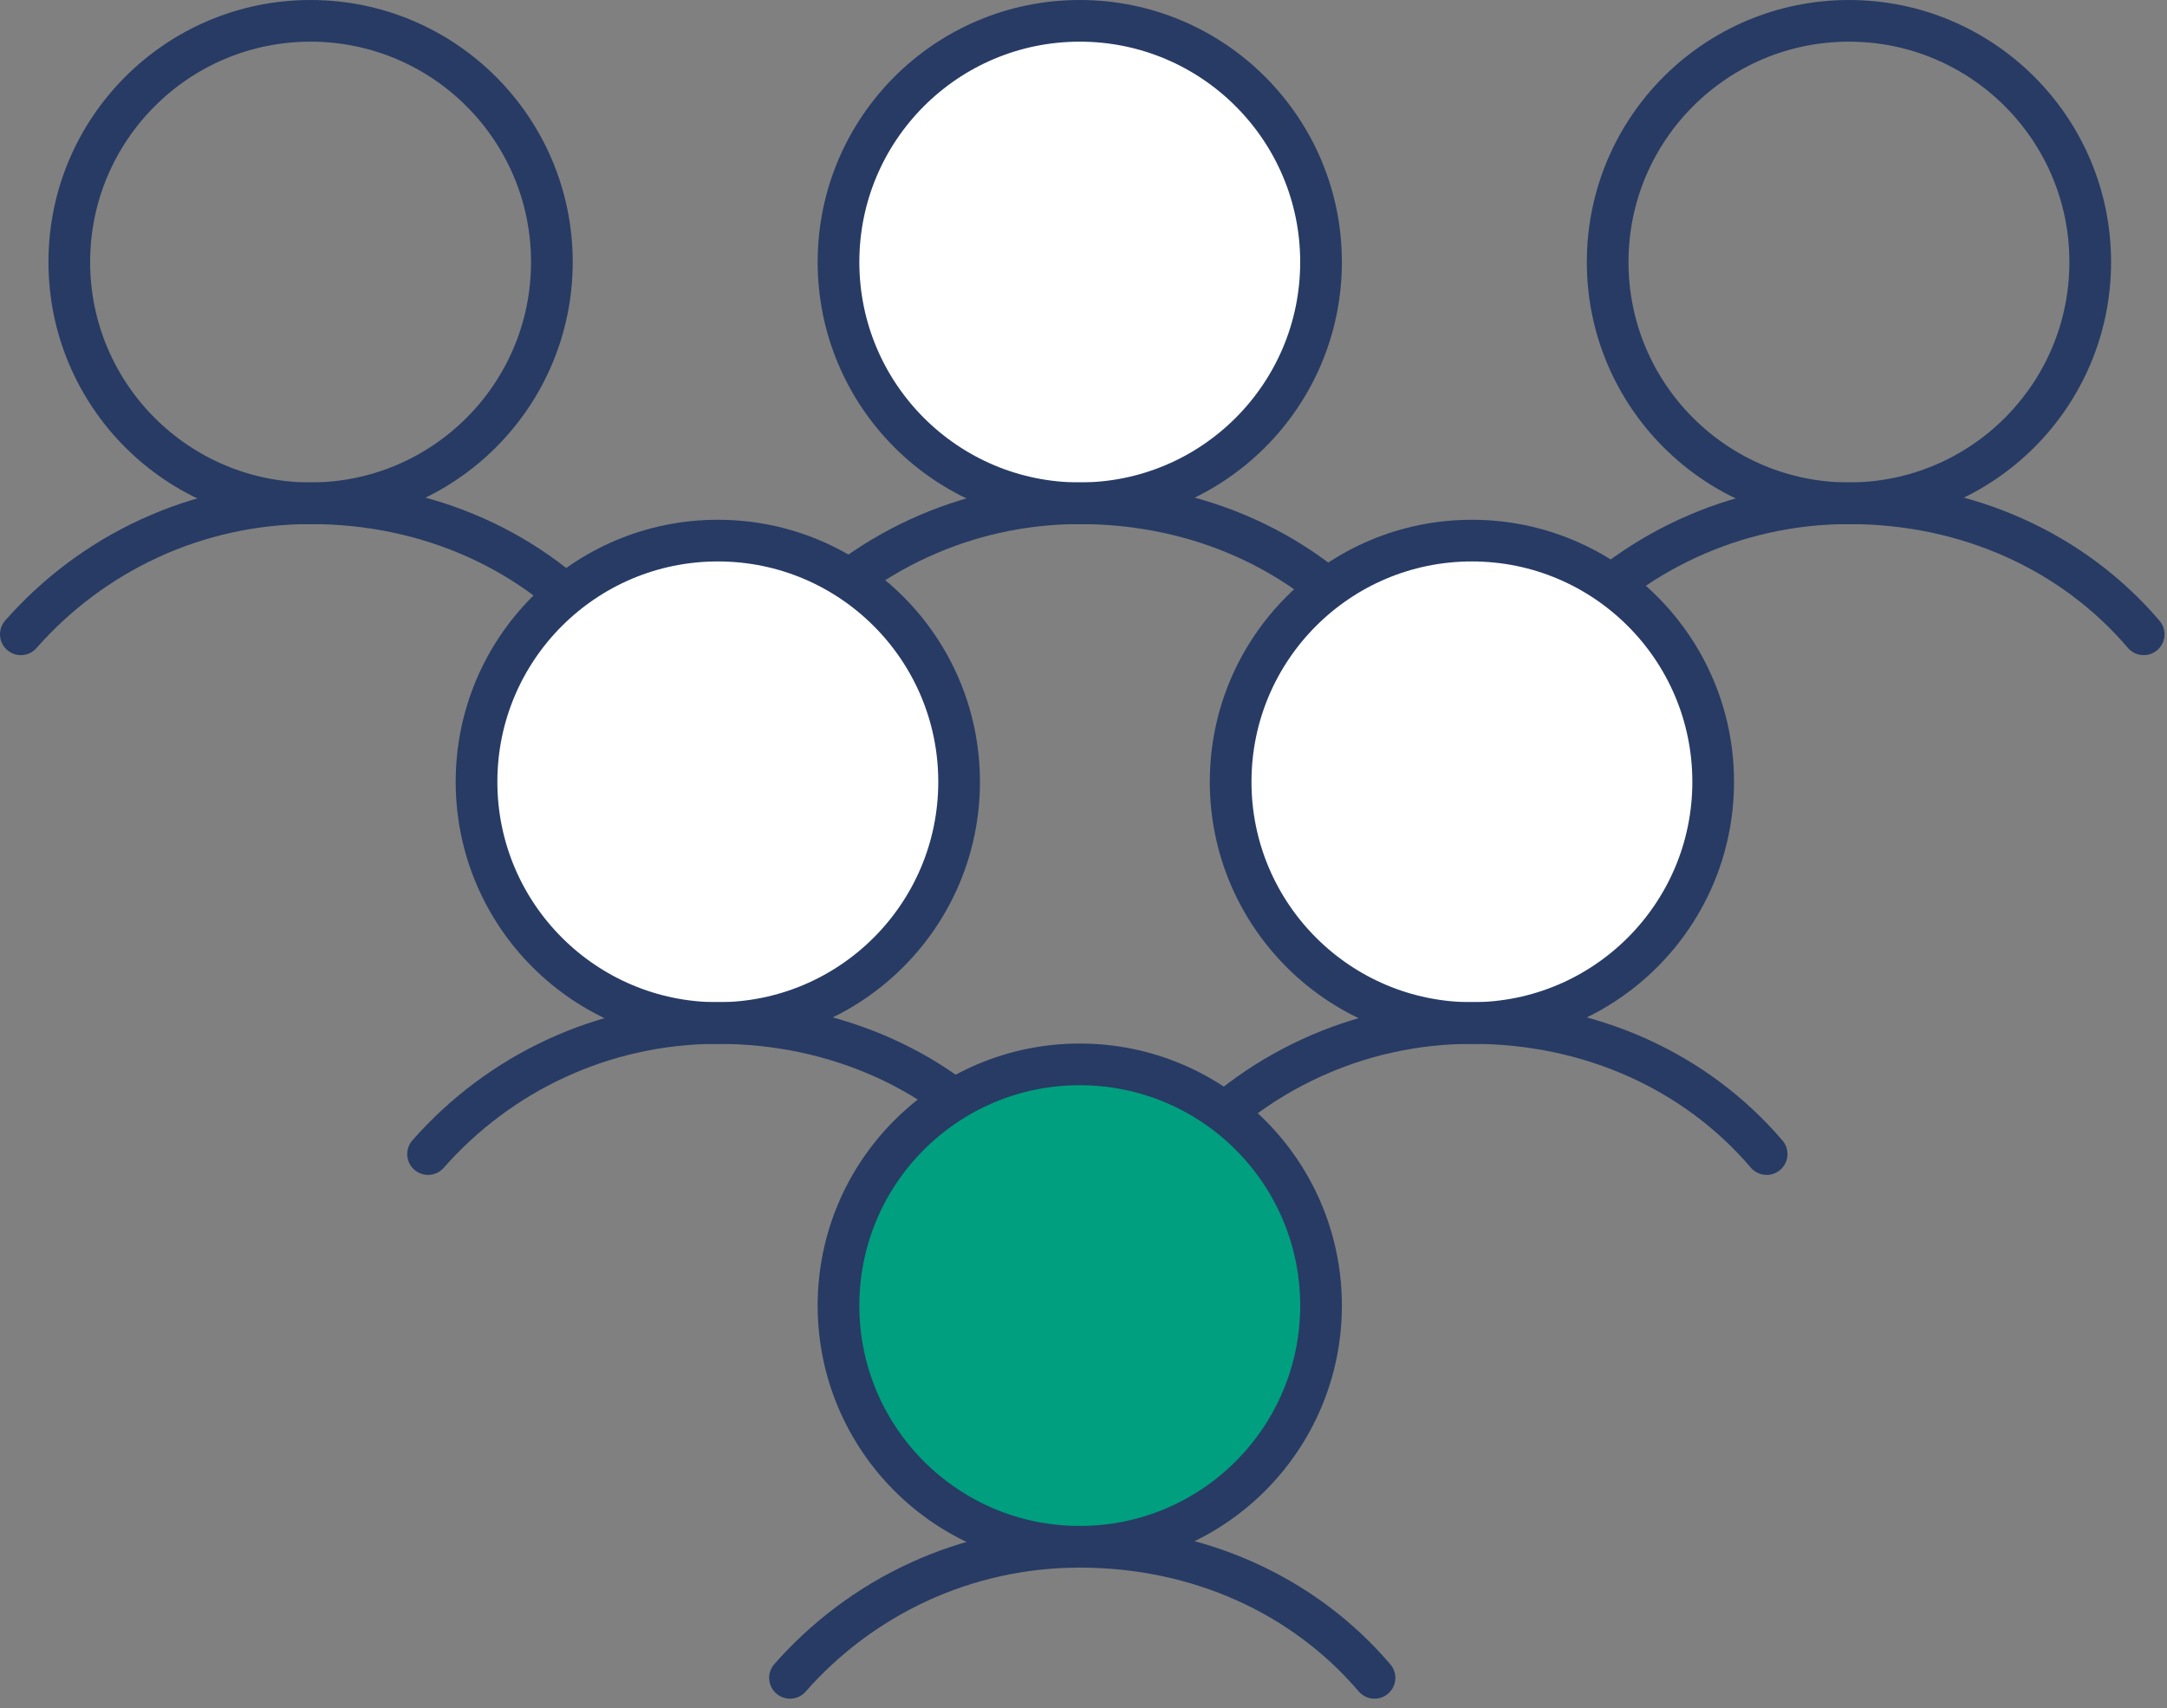
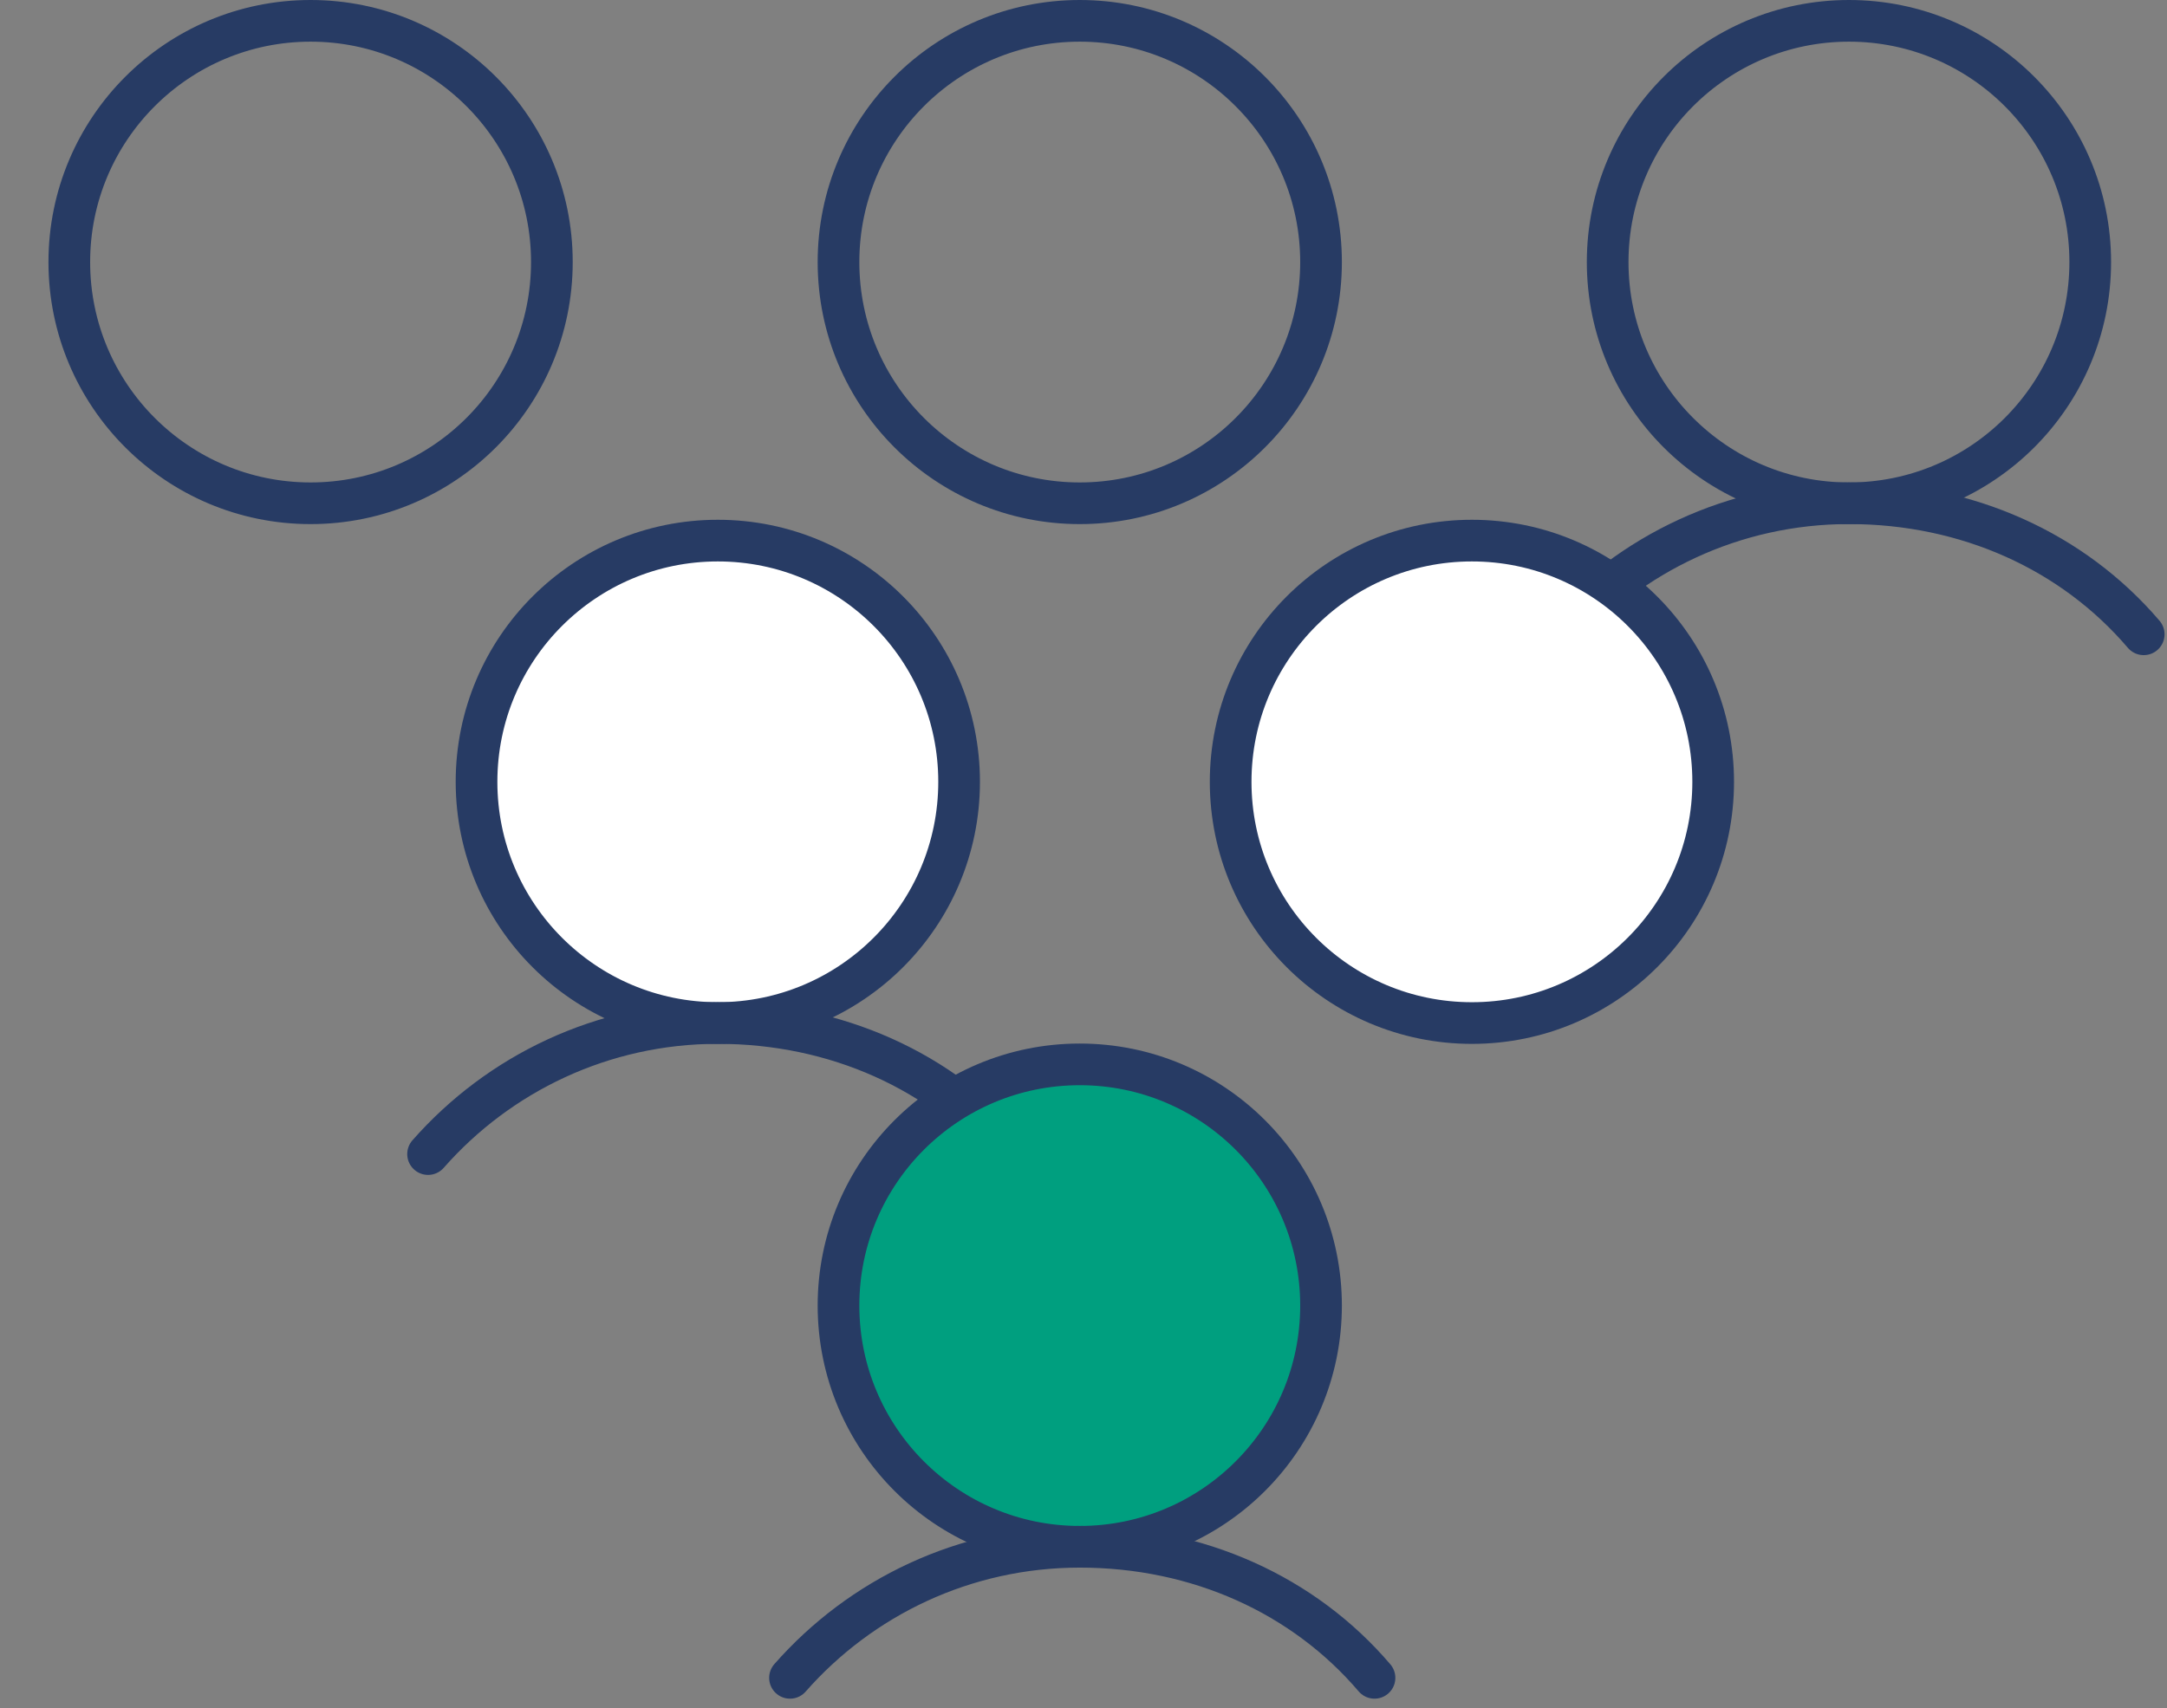
<svg xmlns="http://www.w3.org/2000/svg" width="52px" height="41px" viewBox="0 0 52 41" version="1.1">
  <rect x="0" y="0" width="52" height="41" fill="#808080" stroke="none" />
  <title>icon-menu-group</title>
  <g id="Desktop" stroke="none" stroke-width="1" fill="none" fill-rule="evenodd">
    <g id="Menu-non-connecté" transform="translate(-25, -400)">
      <g id="icon-menu-group" transform="translate(25, 400)">
        <path d="M13.243,6.29 C13.243,9.488 10.651,12.08 7.453,12.08 C4.256,12.08 1.663,9.488 1.663,6.29 C1.663,3.093 4.256,0.5 7.453,0.5 C10.651,0.5 13.243,3.093 13.243,6.29 Z" id="Stroke-1" stroke="#273B64" stroke-linecap="round" stroke-linejoin="round" />
-         <path d="M0.5,15.225 C2.196,13.296 4.683,12.079 7.453,12.079 C10.29,12.079 12.828,13.234 14.526,15.225" id="Stroke-3" stroke="#273B64" stroke-linecap="round" stroke-linejoin="round" />
-         <path d="M31.7,6.29 C31.7,9.488 29.108,12.08 25.91,12.08 C22.713,12.08 20.121,9.488 20.121,6.29 C20.121,3.093 22.713,0.5 25.91,0.5 C29.108,0.5 31.7,3.093 31.7,6.29" id="Fill-5" fill="#FFFFFF" />
        <path d="M31.7,6.29 C31.7,9.488 29.108,12.08 25.91,12.08 C22.713,12.08 20.121,9.488 20.121,6.29 C20.121,3.093 22.713,0.5 25.91,0.5 C29.108,0.5 31.7,3.093 31.7,6.29 Z" id="Stroke-7" stroke="#273B64" stroke-linecap="round" stroke-linejoin="round" />
-         <path d="M18.957,15.225 C20.654,13.296 23.14,12.079 25.911,12.079 C28.747,12.079 31.285,13.234 32.983,15.225" id="Stroke-9" stroke="#273B64" stroke-linecap="round" stroke-linejoin="round" />
        <path d="M50.158,6.29 C50.158,9.488 47.566,12.08 44.368,12.08 C41.171,12.08 38.578,9.488 38.578,6.29 C38.578,3.093 41.171,0.5 44.368,0.5 C47.566,0.5 50.158,3.093 50.158,6.29 Z" id="Stroke-11" stroke="#273B64" stroke-linecap="round" stroke-linejoin="round" />
        <path d="M37.415,15.225 C39.111,13.296 41.598,12.079 44.369,12.079 C47.205,12.079 49.743,13.234 51.441,15.225" id="Stroke-13" stroke="#273B64" stroke-linecap="round" stroke-linejoin="round" />
        <path d="M23.015,18.766 C23.015,21.963 20.423,24.556 17.225,24.556 C14.028,24.556 11.435,21.963 11.435,18.766 C11.435,15.568 14.028,12.976 17.225,12.976 C20.423,12.976 23.015,15.568 23.015,18.766" id="Fill-15" fill="#FFFFFF" />
        <path d="M23.015,18.766 C23.015,21.963 20.423,24.556 17.225,24.556 C14.028,24.556 11.435,21.963 11.435,18.766 C11.435,15.568 14.028,12.976 17.225,12.976 C20.423,12.976 23.015,15.568 23.015,18.766 Z" id="Stroke-17" stroke="#273B64" stroke-linecap="round" stroke-linejoin="round" />
        <path d="M10.272,27.701 C11.968,25.772 14.455,24.555 17.225,24.555 C20.062,24.555 22.6,25.711 24.298,27.701" id="Stroke-19" stroke="#273B64" stroke-linecap="round" stroke-linejoin="round" />
        <path d="M41.11,18.766 C41.11,21.963 38.518,24.556 35.32,24.556 C32.123,24.556 29.531,21.963 29.531,18.766 C29.531,15.568 32.123,12.976 35.32,12.976 C38.518,12.976 41.11,15.568 41.11,18.766" id="Fill-21" fill="#FFFFFF" />
        <path d="M41.11,18.766 C41.11,21.963 38.518,24.556 35.32,24.556 C32.123,24.556 29.531,21.963 29.531,18.766 C29.531,15.568 32.123,12.976 35.32,12.976 C38.518,12.976 41.11,15.568 41.11,18.766 Z" id="Stroke-23" stroke="#273B64" stroke-linecap="round" stroke-linejoin="round" />
-         <path d="M28.367,27.701 C30.064,25.772 32.55,24.555 35.321,24.555 C38.157,24.555 40.695,25.711 42.393,27.701" id="Stroke-25" stroke="#273B64" stroke-linecap="round" stroke-linejoin="round" />
        <path d="M31.7,31.337 C31.7,34.535 29.108,37.127 25.91,37.127 C22.713,37.127 20.121,34.535 20.121,31.337 C20.121,28.14 22.713,25.548 25.91,25.548 C29.108,25.548 31.7,28.14 31.7,31.337" id="Fill-27" fill="#009F7F" />
        <path d="M31.7,31.337 C31.7,34.535 29.108,37.127 25.91,37.127 C22.713,37.127 20.121,34.535 20.121,31.337 C20.121,28.14 22.713,25.548 25.91,25.548 C29.108,25.548 31.7,28.14 31.7,31.337 Z" id="Stroke-29" stroke="#273B64" stroke-linecap="round" stroke-linejoin="round" />
        <path d="M18.957,40.273 C20.654,38.343 23.14,37.127 25.911,37.127 C28.747,37.127 31.285,38.282 32.983,40.273" id="Stroke-31" stroke="#273B64" stroke-linecap="round" stroke-linejoin="round" />
      </g>
    </g>
  </g>
</svg>